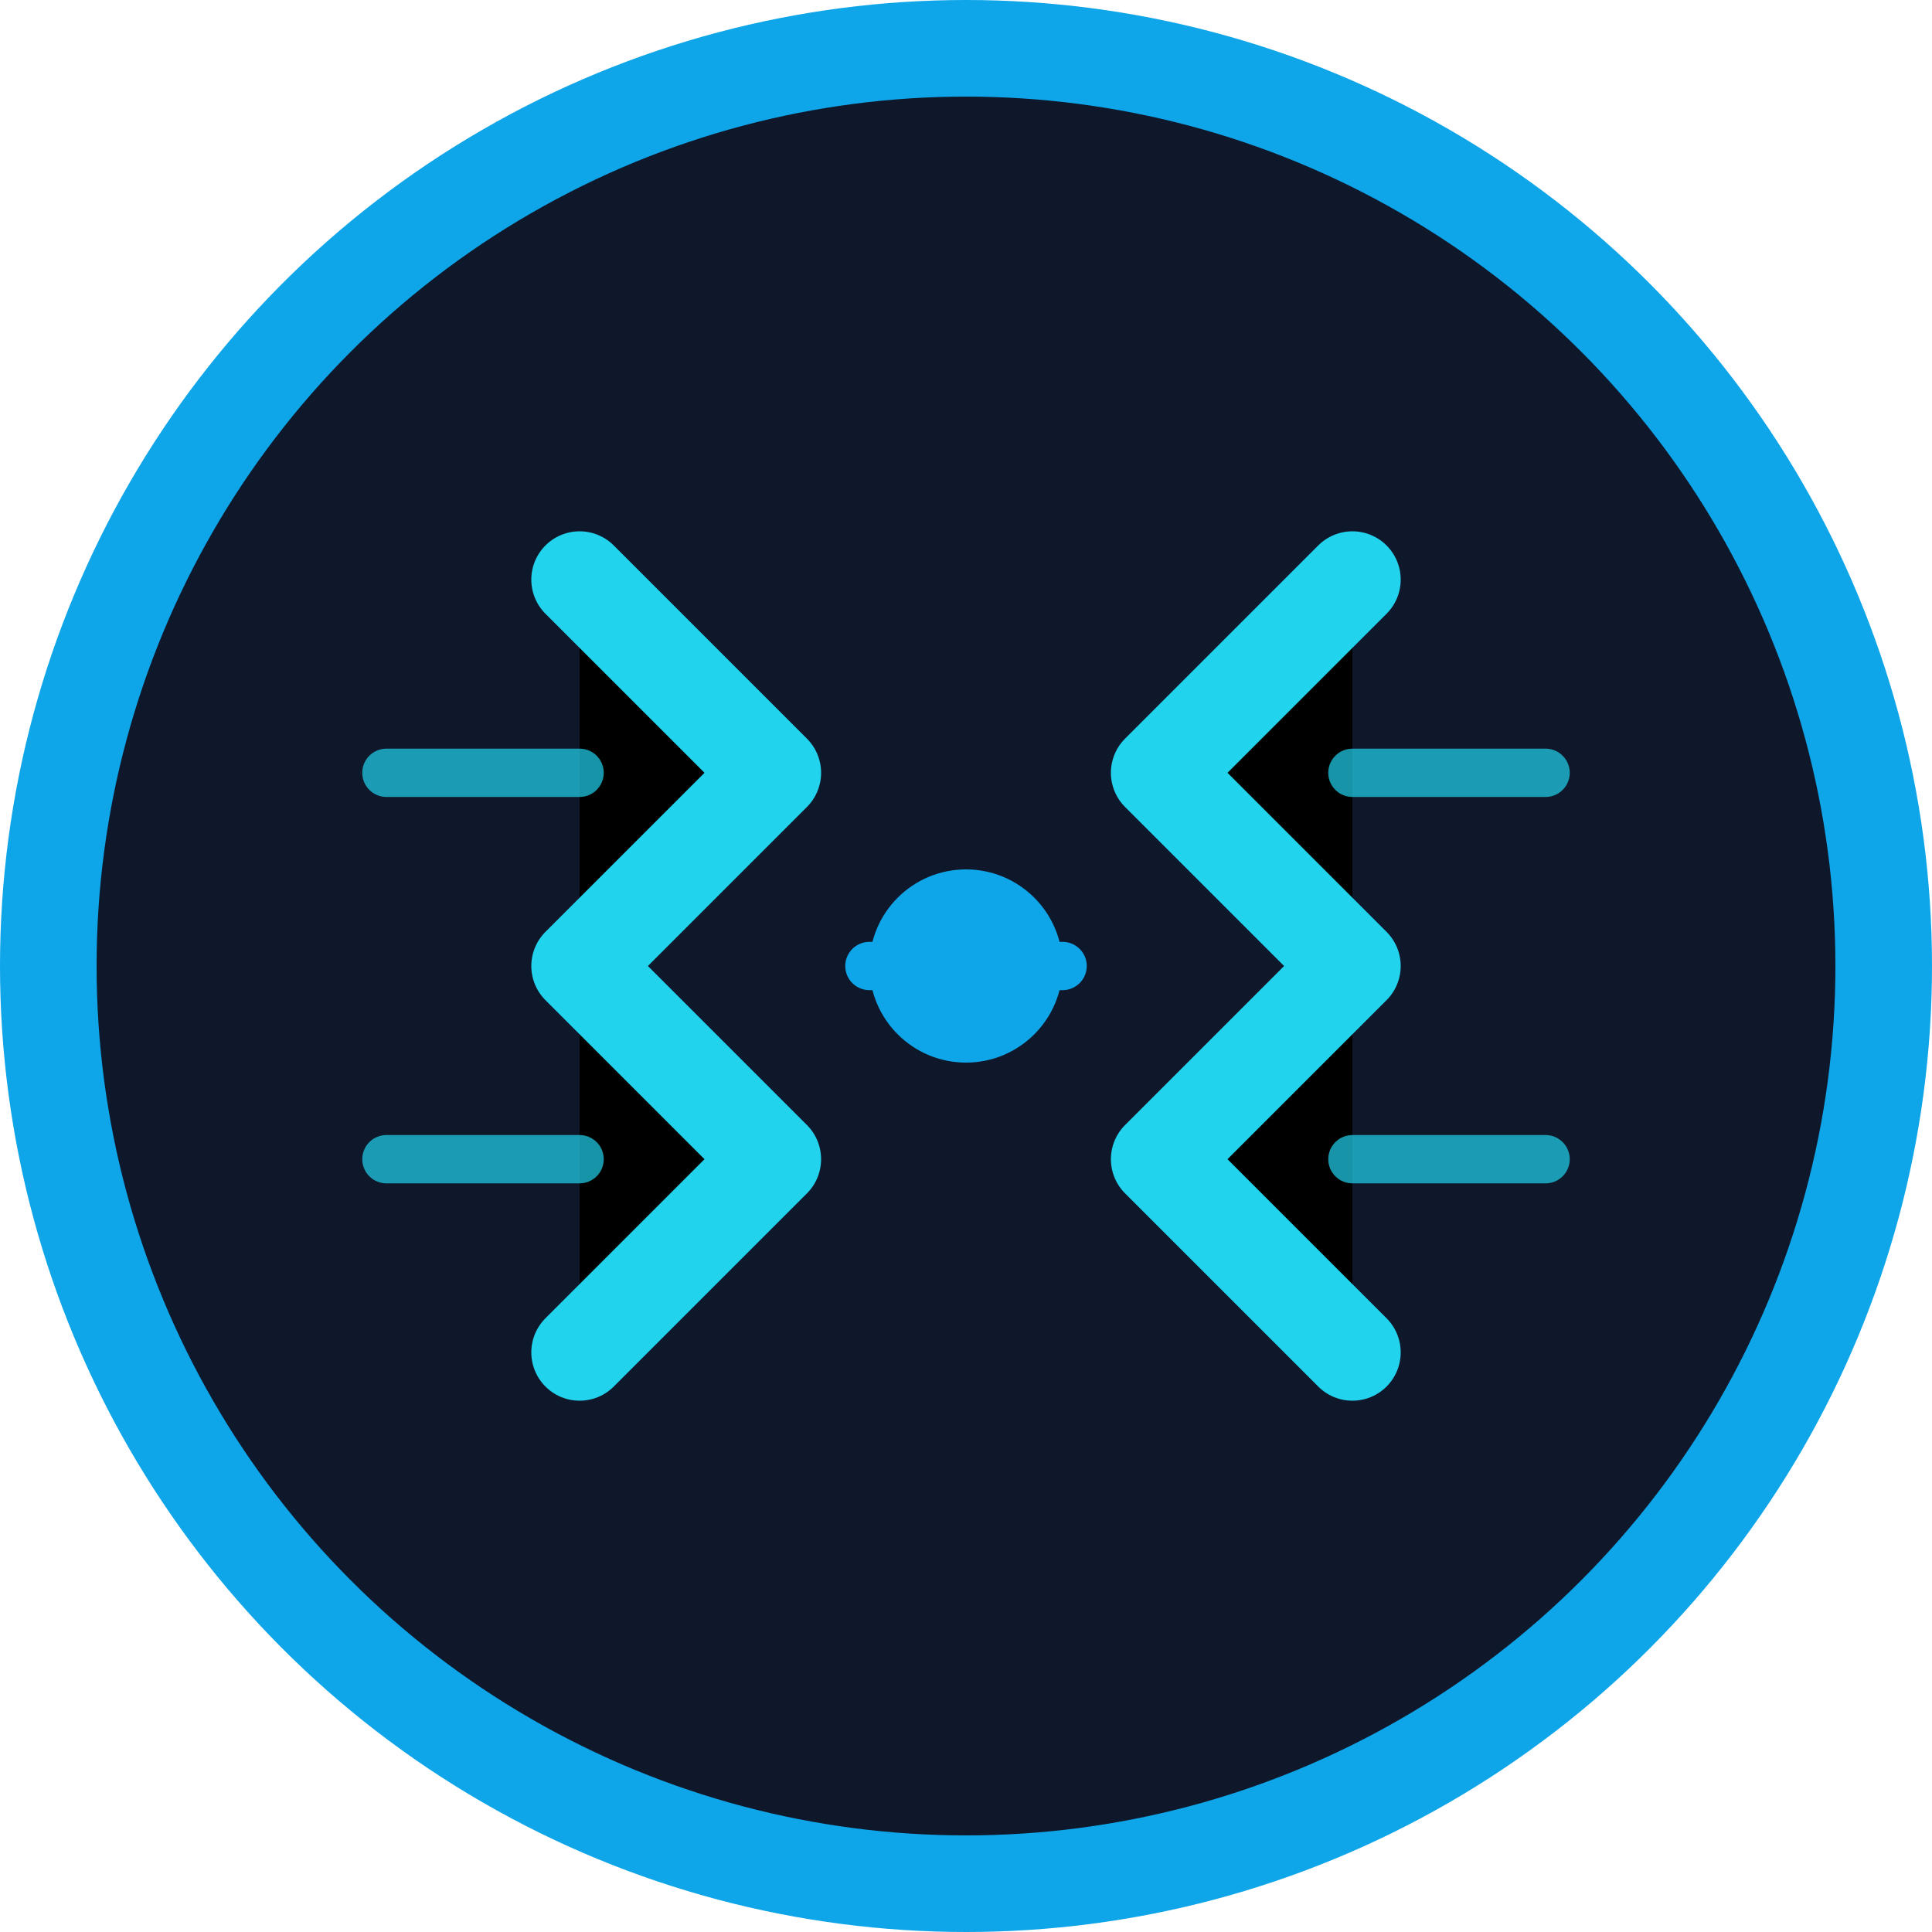
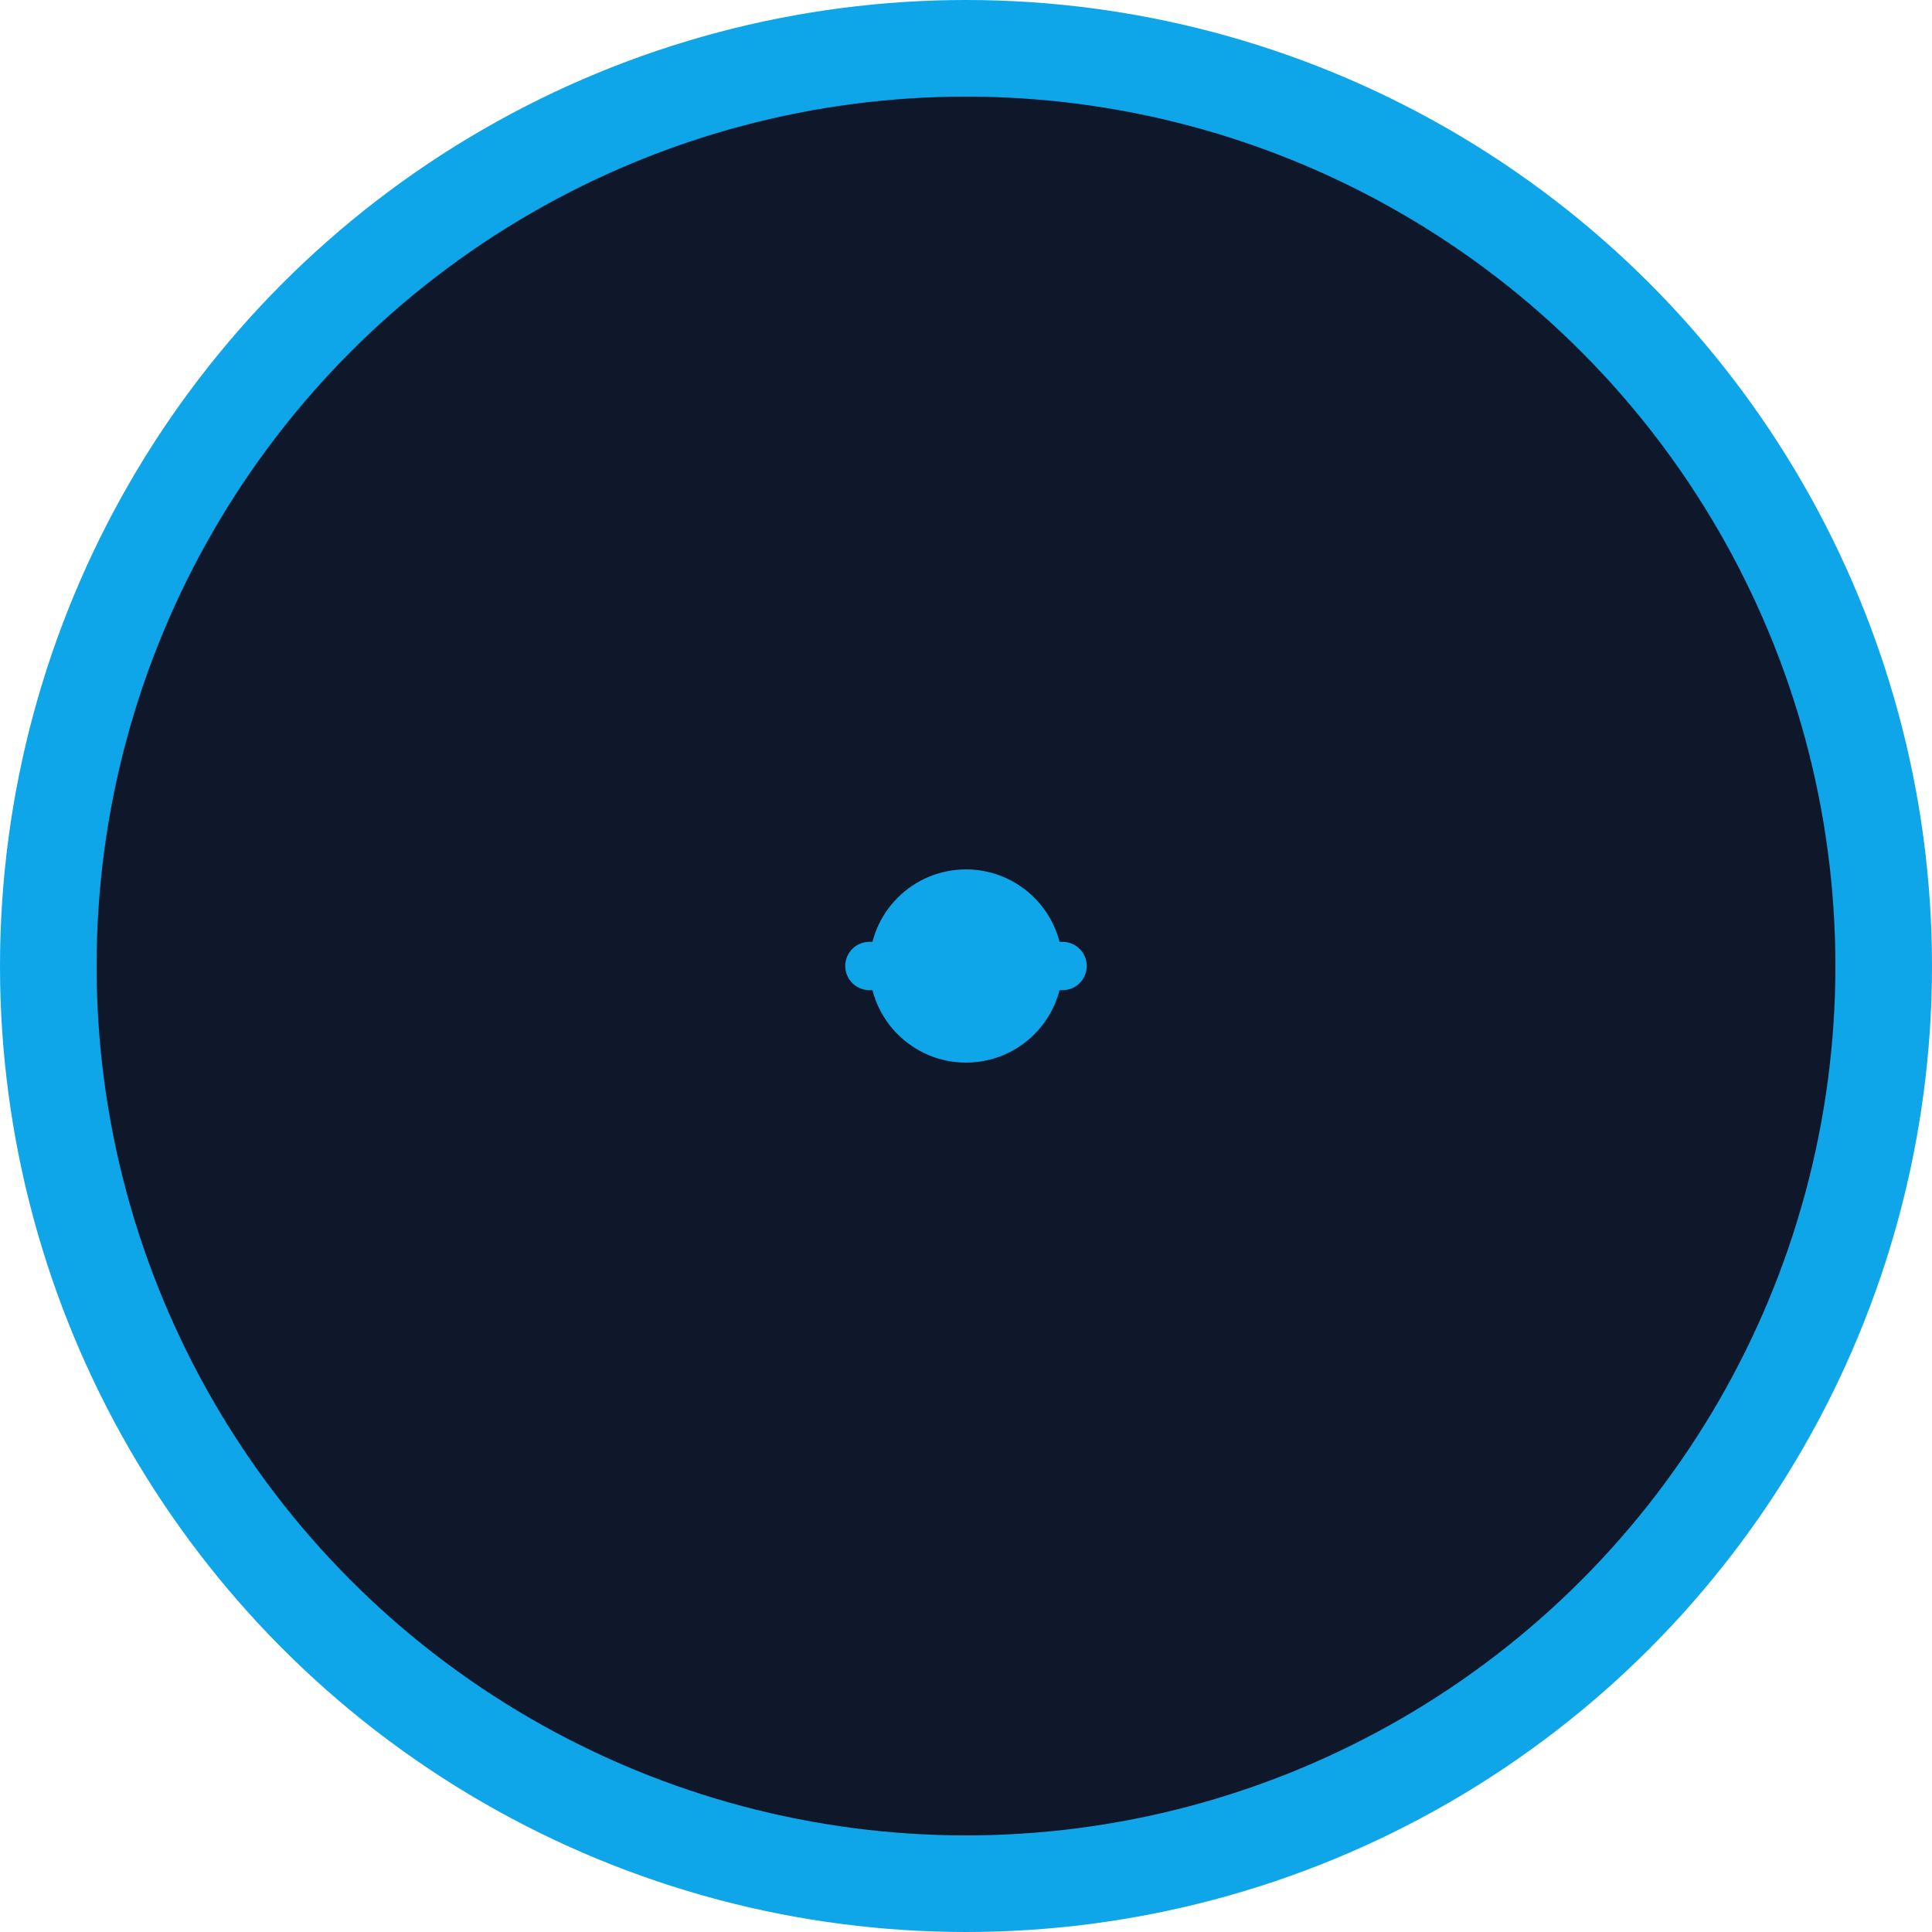
<svg xmlns="http://www.w3.org/2000/svg" viewBox="0 0 40 40">
  <circle cx="20" cy="20" r="19" fill="#0f172a" stroke="#0ea5e9" stroke-width="2" />
-   <path d="M12 12L16 16L12 20L16 24L12 28M28 12L24 16L28 20L24 24L28 28" stroke="#22d3ee" stroke-width="2" stroke-linecap="round" stroke-linejoin="round" />
  <circle cx="20" cy="20" r="2" fill="#0ea5e9" />
  <path d="M18 20H22" stroke="#0ea5e9" stroke-width="1" stroke-linecap="round" />
-   <path d="M8 16L12 16M28 16L32 16M8 24L12 24M28 24L32 24" stroke="#22d3ee" stroke-width="1" stroke-linecap="round" opacity="0.7" />
</svg>